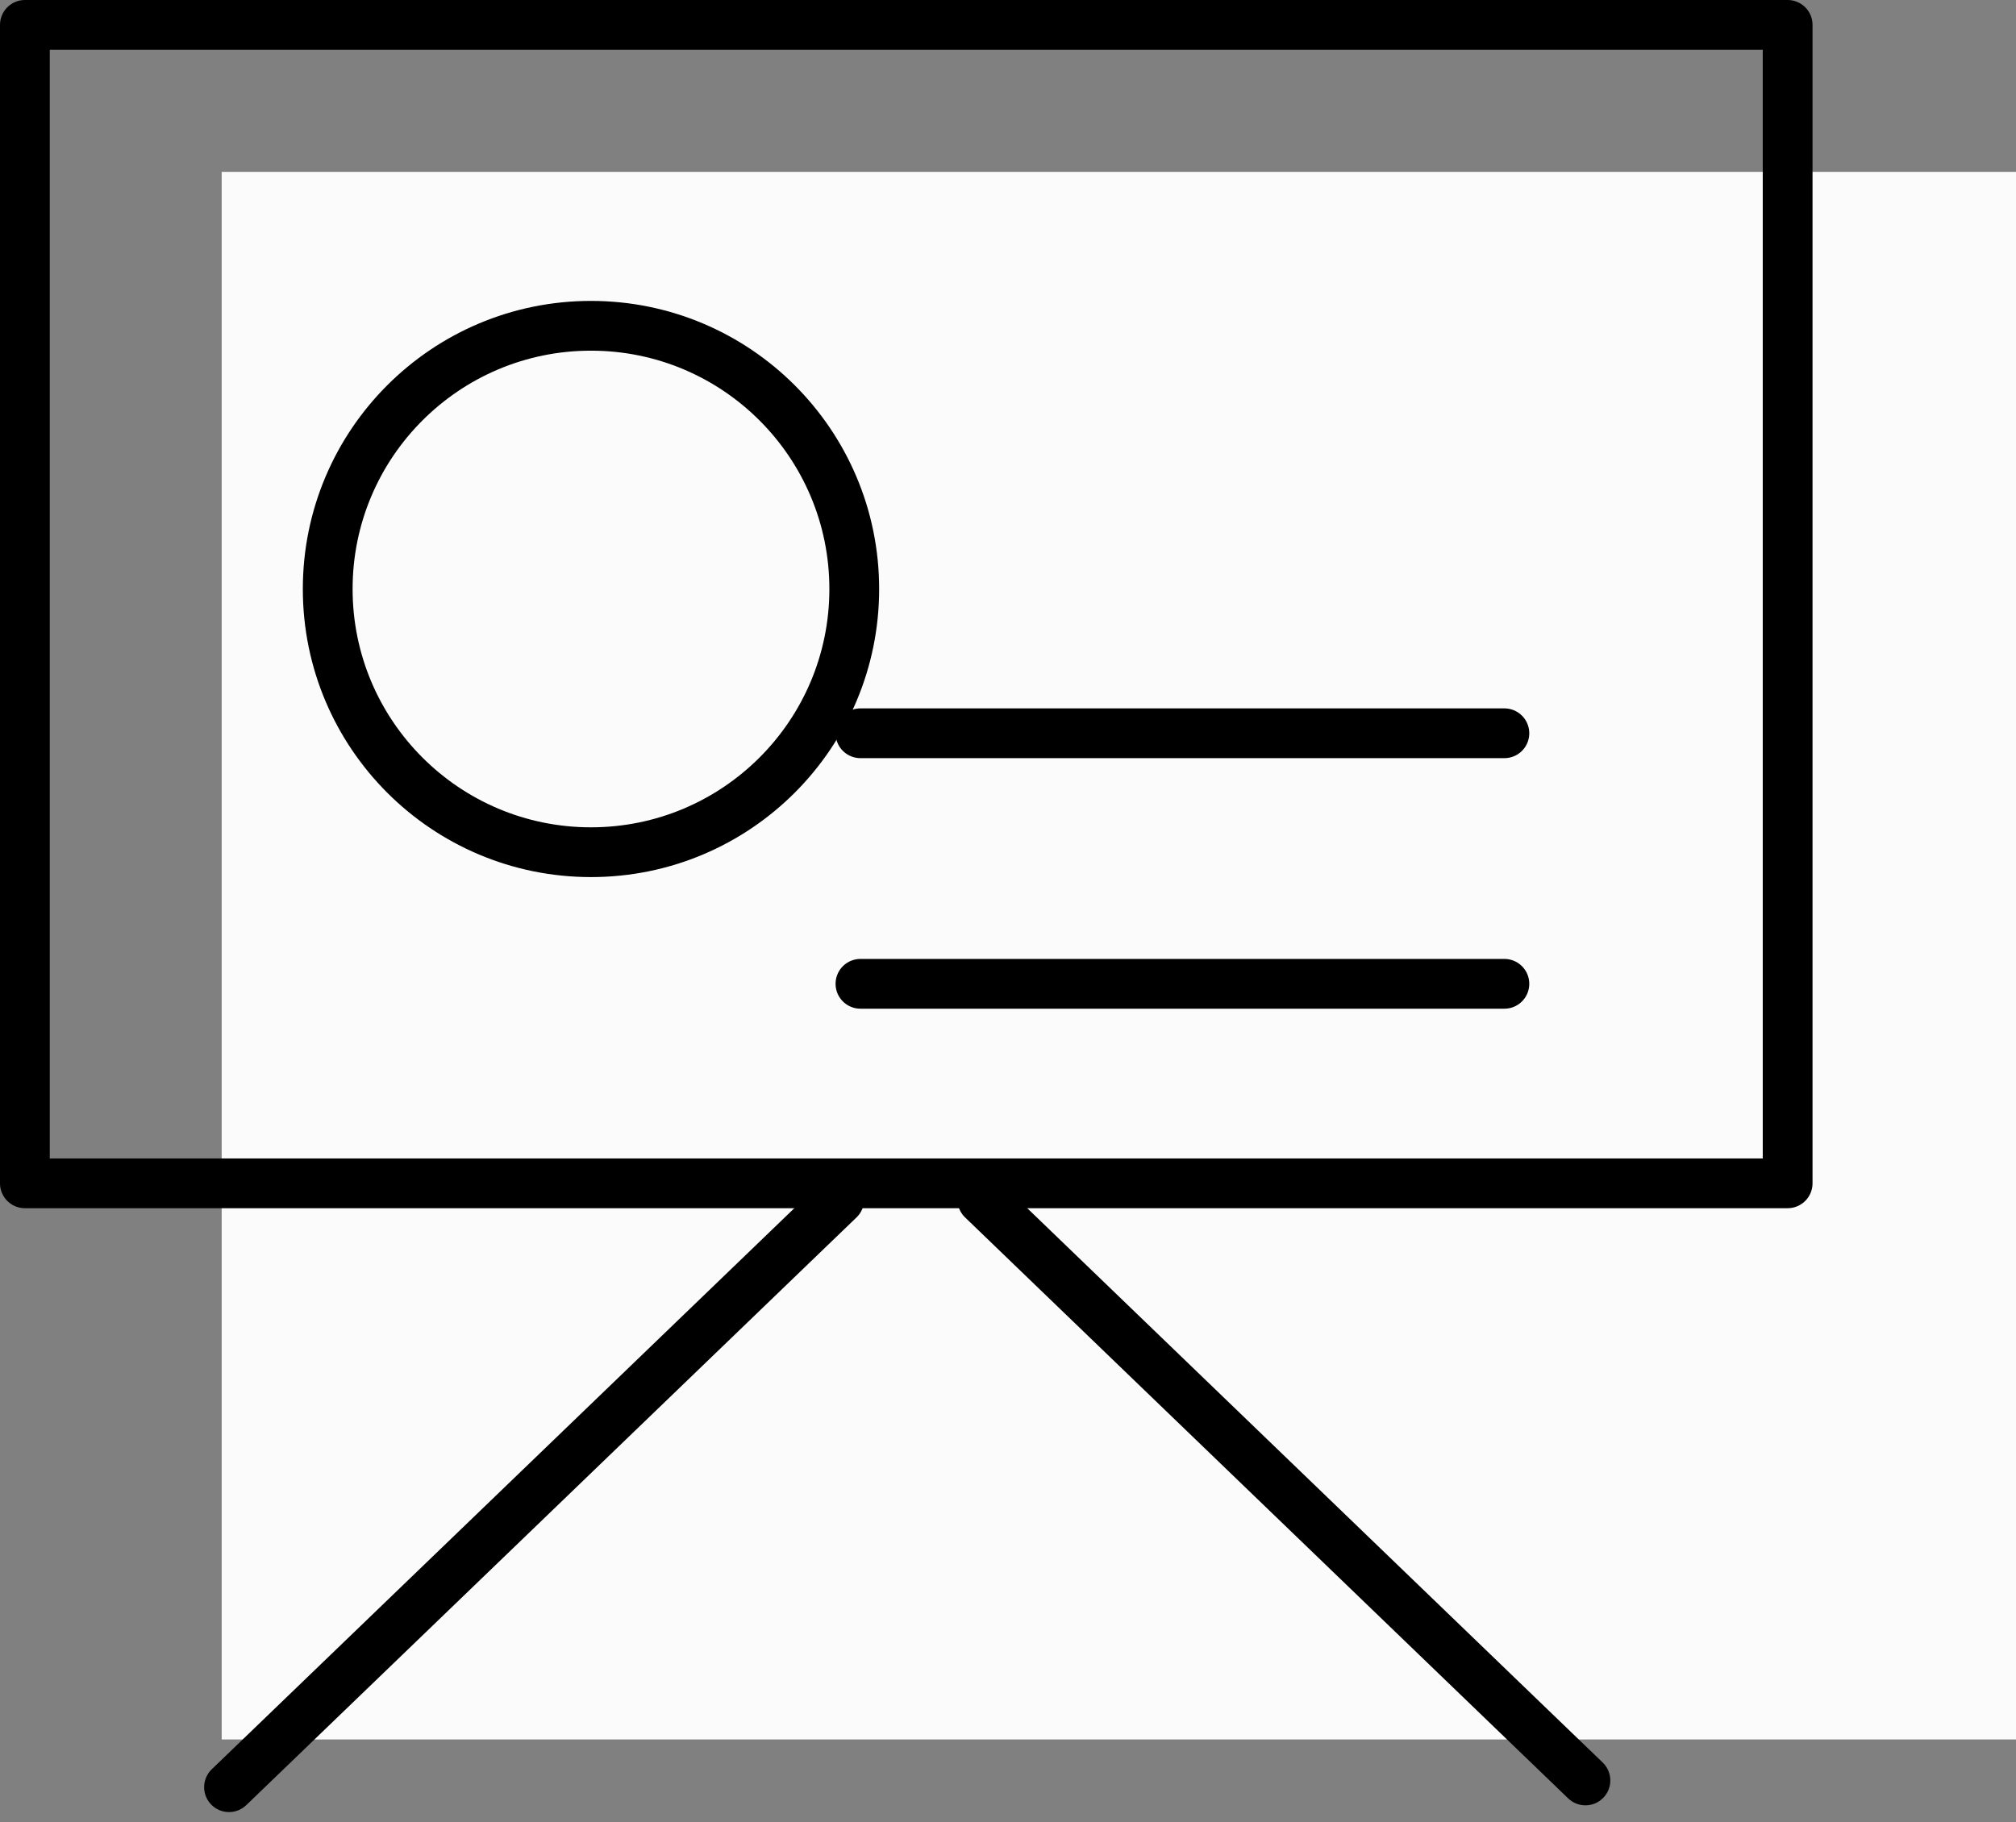
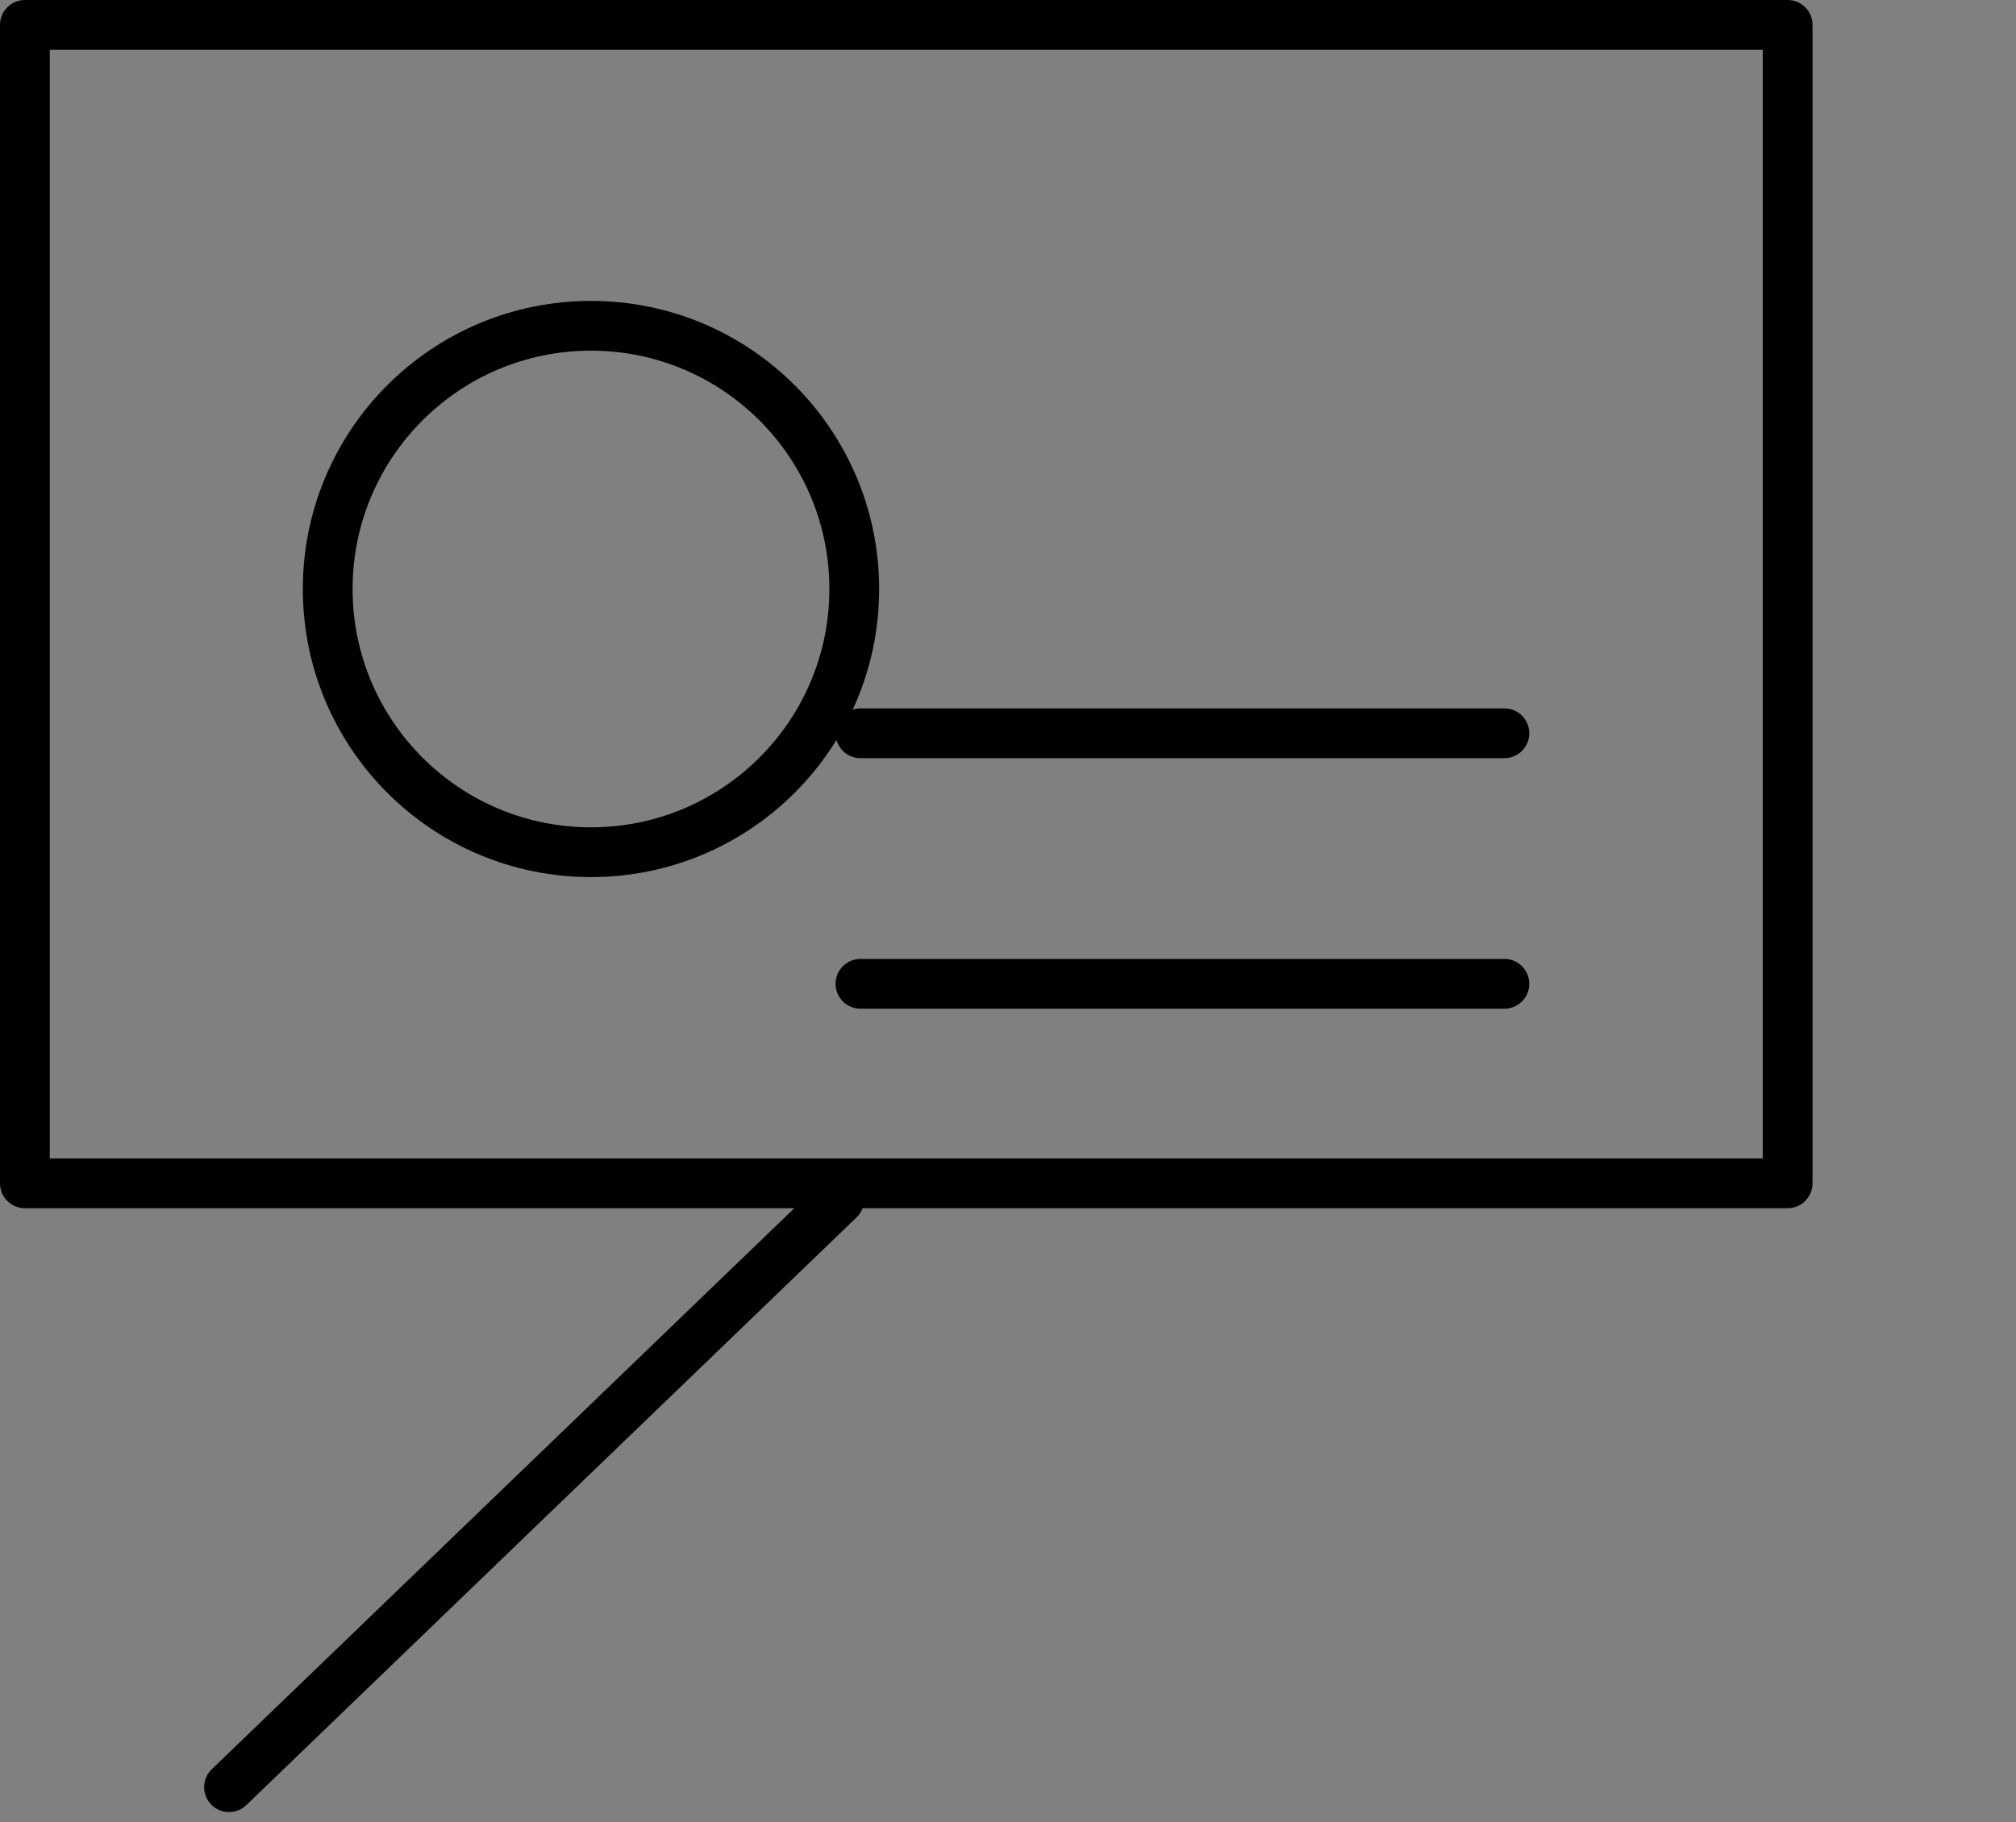
<svg xmlns="http://www.w3.org/2000/svg" width="81" height="73.239" viewBox="0 0 81 73.239">
  <rect x="0" y="0" width="81" height="73.239" fill="#808080" stroke="none" />
  <g id="Grupo_20891" data-name="Grupo 20891" transform="translate(-211.093 -1119.093)">
-     <rect id="Retângulo_12232" data-name="Retângulo 12232" width="72.093" height="63" transform="translate(220 1126)" fill="#fff" opacity="0.966" />
    <g id="Grupo_14939" data-name="Grupo 14939" transform="translate(212.093 1120.093)">
      <g id="Grupo_14672" data-name="Grupo 14672" transform="translate(0 0)">
        <rect id="Rectangle_3817" data-name="Rectangle 3817" width="70.825" height="46.556" fill="none" stroke="#000" stroke-linecap="round" stroke-linejoin="round" stroke-width="2" />
-         <line id="Line_937" data-name="Line 937" x2="24.231" y2="23.348" transform="translate(38.469 47.206)" fill="none" stroke="#000" stroke-linecap="round" stroke-linejoin="round" stroke-width="2" />
        <line id="Line_938" data-name="Line 938" x1="24.518" y2="23.619" transform="translate(8.202 47.206)" fill="none" stroke="#000" stroke-linecap="round" stroke-linejoin="round" stroke-width="2" />
        <g id="Ellipse_3001" data-name="Ellipse 3001" transform="translate(12.167 12.093)">
          <circle id="Elipse_4263" data-name="Elipse 4263" cx="10.578" cy="10.578" r="10.578" transform="translate(0 0)" fill="none" stroke="#000" stroke-width="2" />
        </g>
        <line id="Line_941" data-name="Line 941" x2="25.872" transform="translate(33.572 28.469)" fill="none" stroke="#000" stroke-linecap="round" stroke-width="2" />
        <line id="Line_943" data-name="Line 943" x2="25.872" transform="translate(33.572 38.538)" fill="none" stroke="#000" stroke-linecap="round" stroke-width="2" />
      </g>
    </g>
  </g>
</svg>